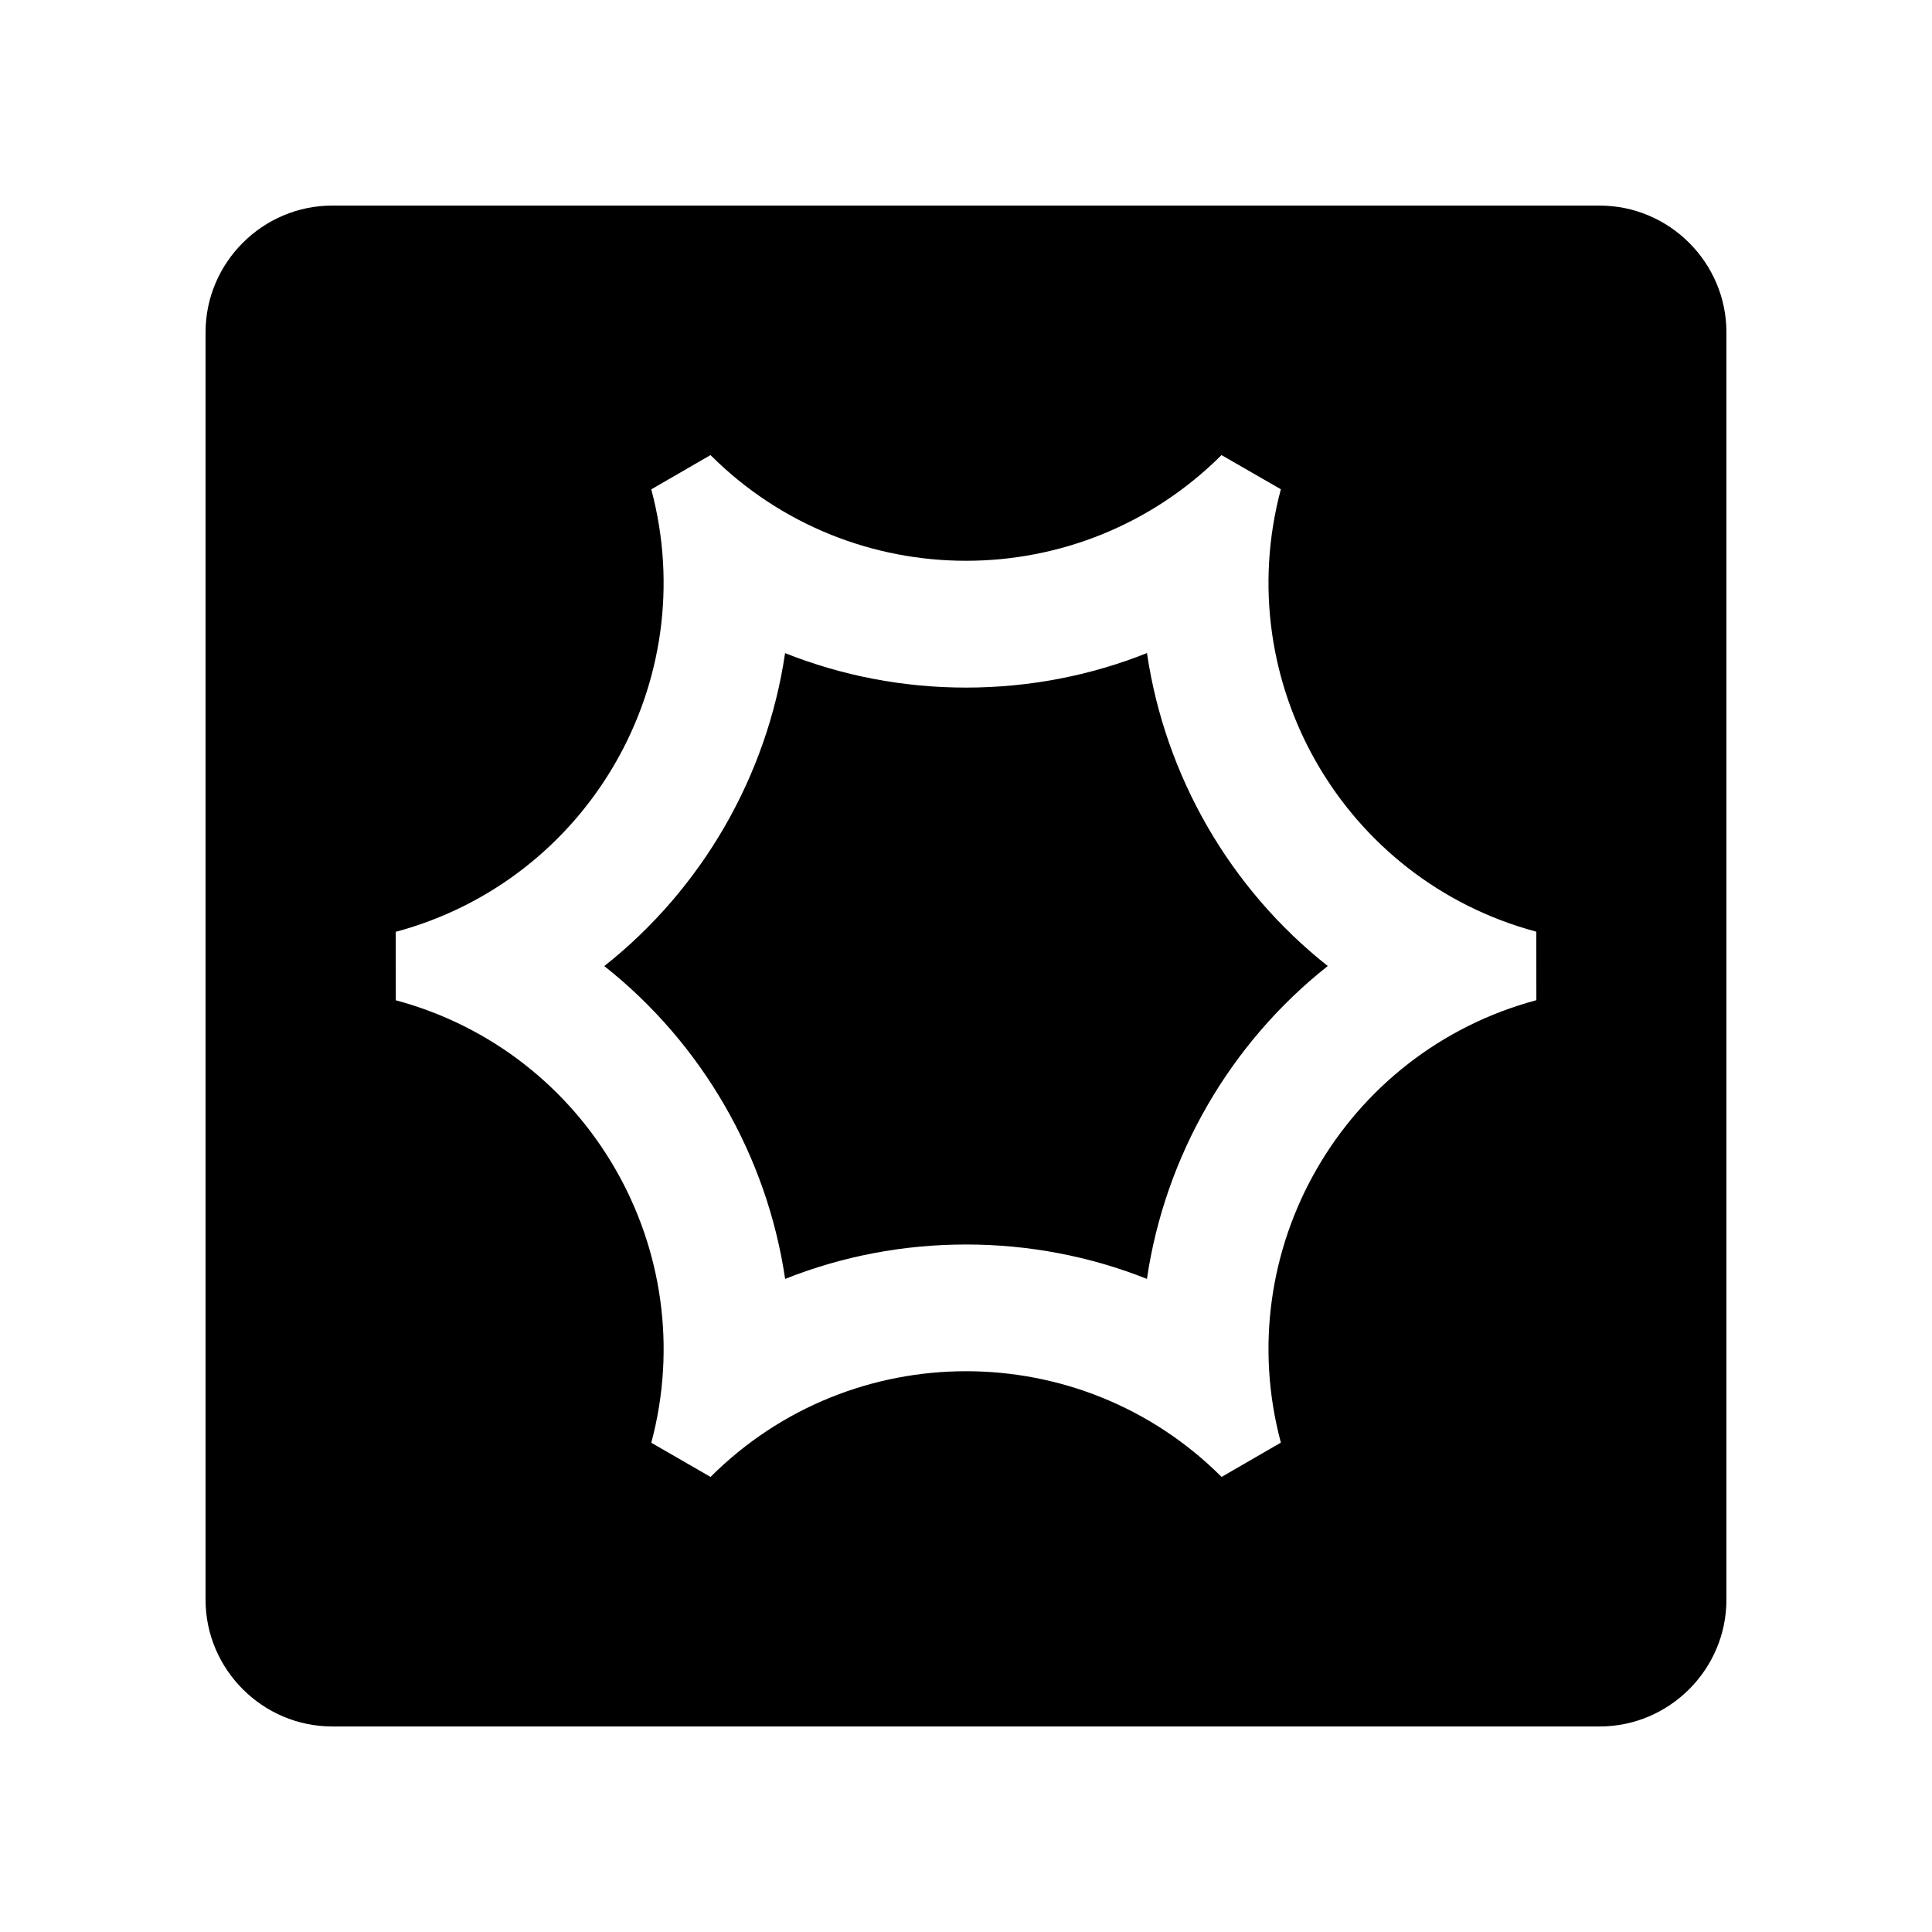
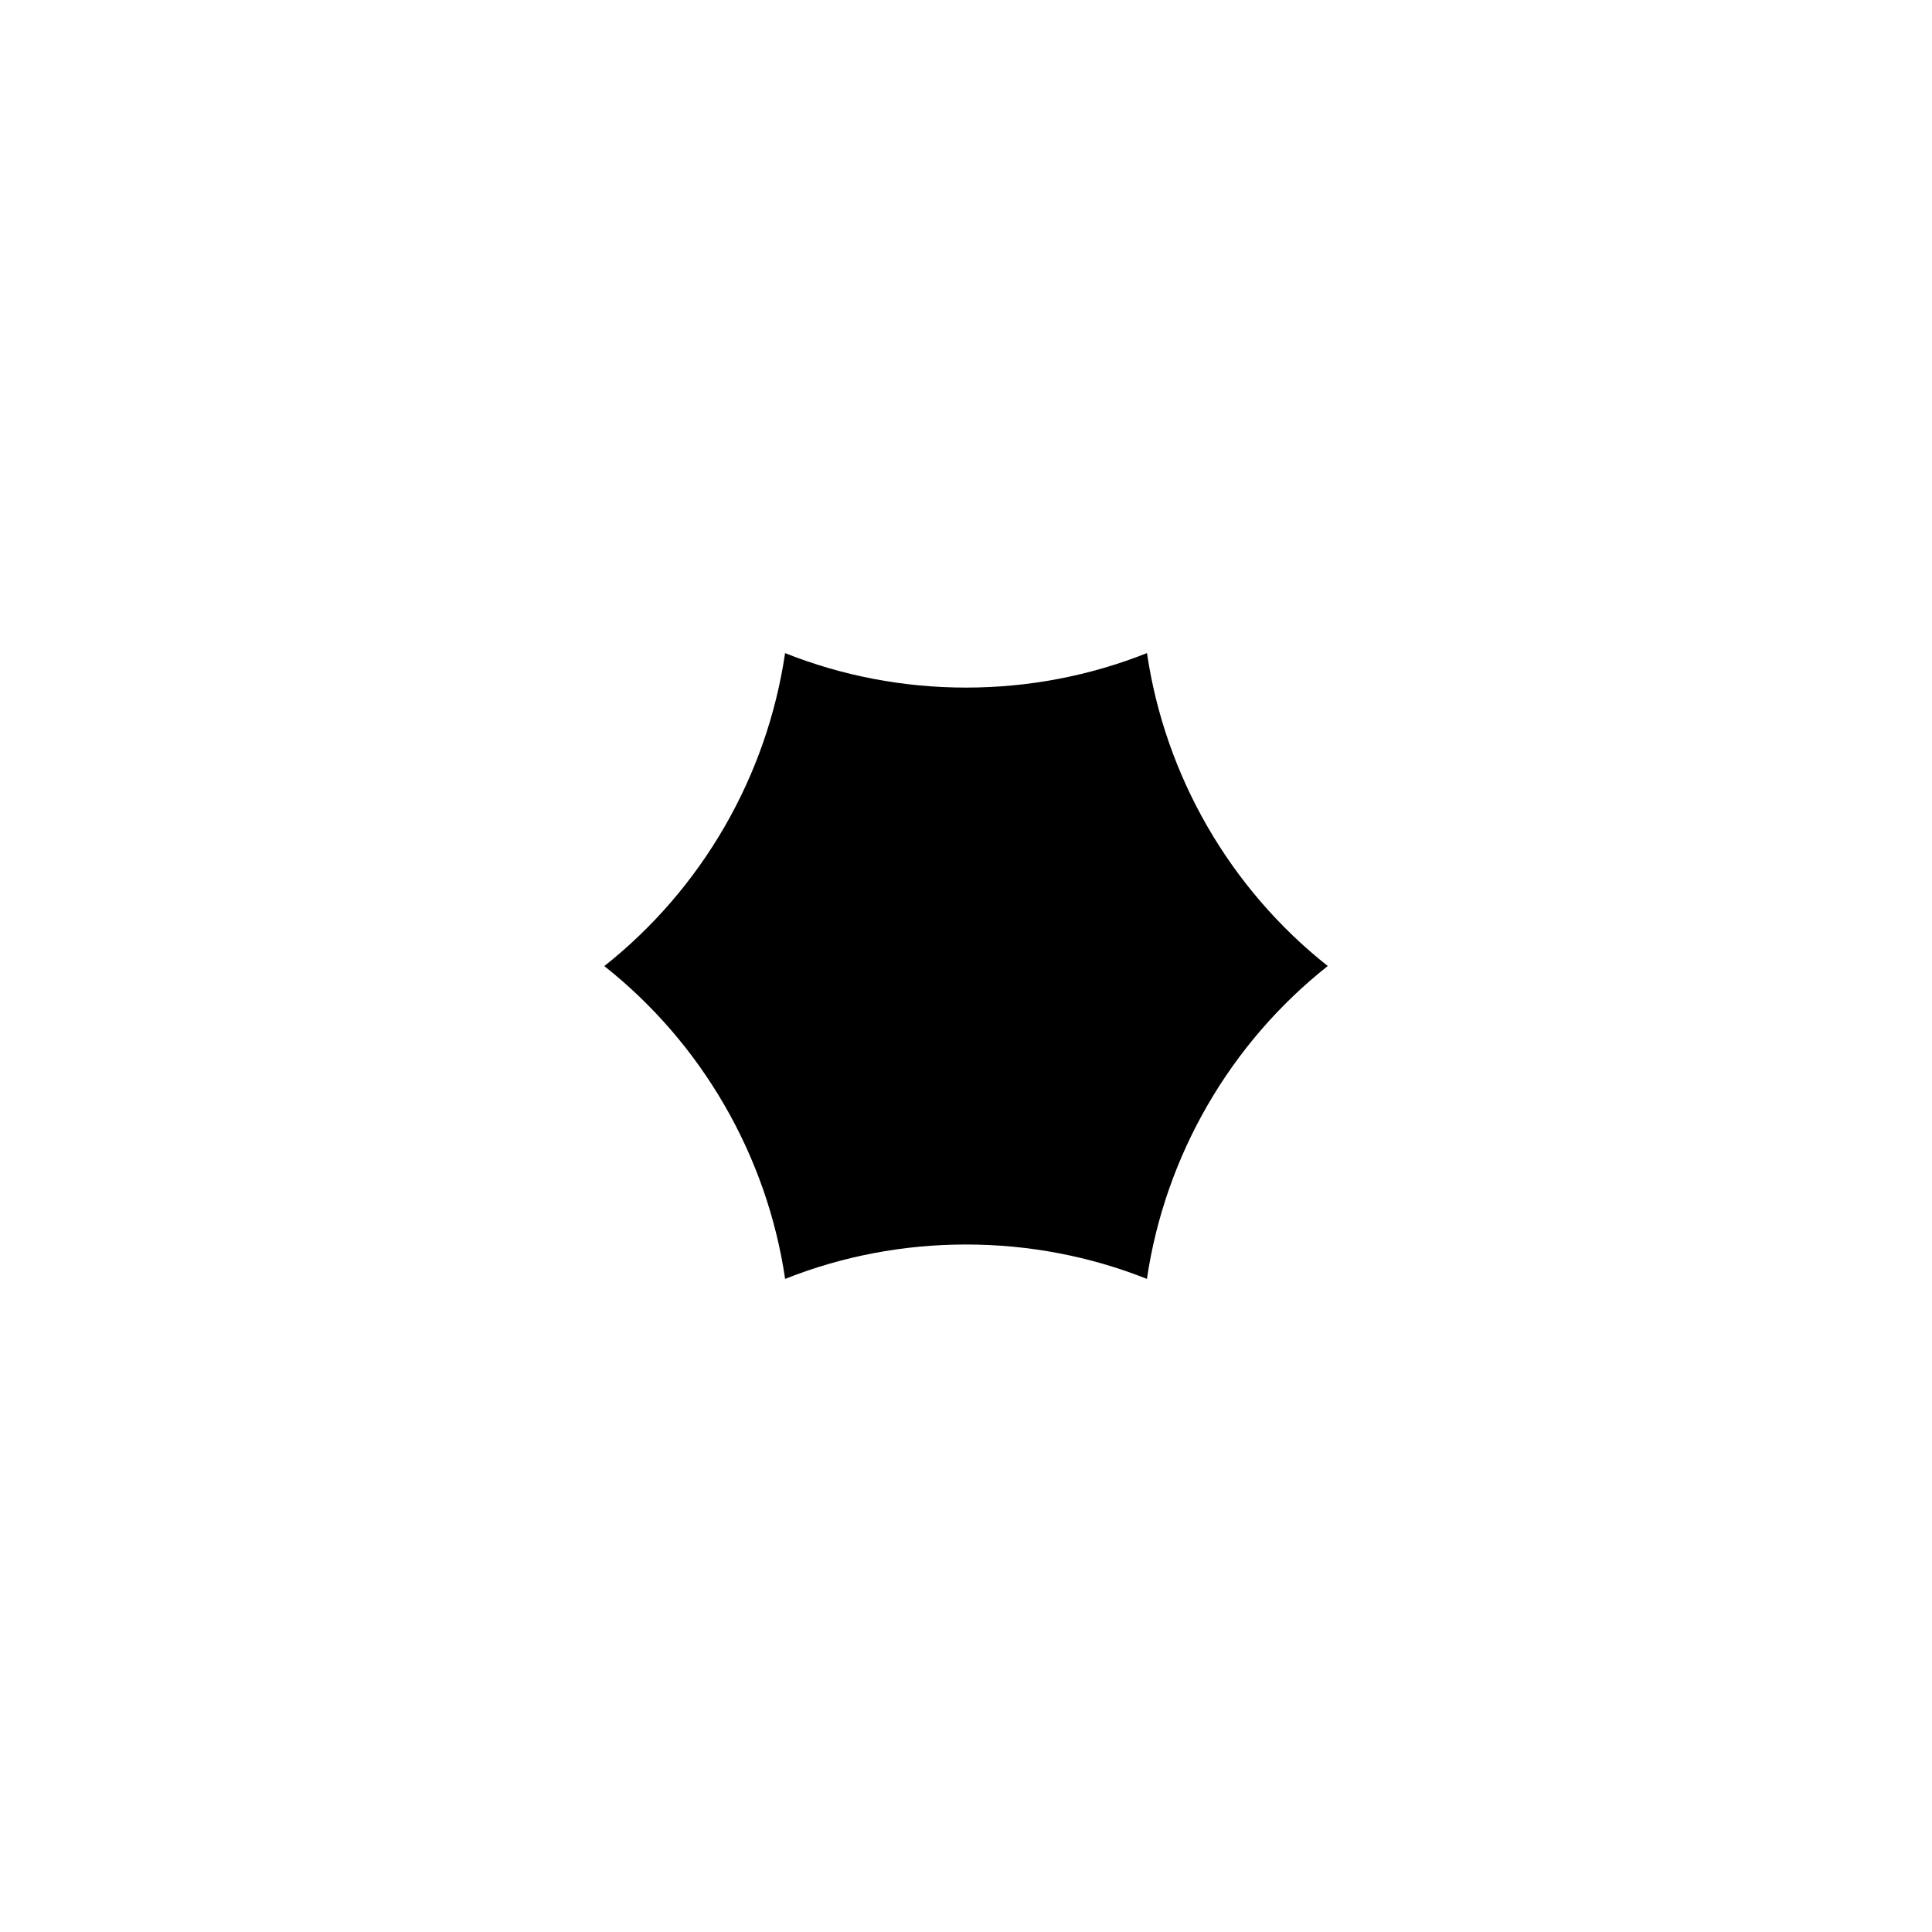
<svg xmlns="http://www.w3.org/2000/svg" fill="#000000" width="800px" height="800px" version="1.1" viewBox="144 144 512 512">
  <g>
    <path d="m447.96 317.07c-15.055 6-31.277 9.148-47.969 9.148-16.68 0-32.879-3.148-47.938-9.133-4.805 32.652-22.027 62.453-47.906 82.934 25.879 20.469 43.102 50.27 47.922 82.902 15.039-5.984 31.258-9.117 47.938-9.117 16.695 0 32.898 3.133 47.941 9.117 4.805-32.641 22.043-62.449 47.922-82.918-25.879-20.465-43.098-50.281-47.91-82.934z" />
-     <path d="m567.93 198.48h-335.87c-18.469 0-33.586 15.117-33.586 33.586v335.88c0 18.465 15.117 33.586 33.586 33.586h335.87c18.469 0 33.59-15.121 33.59-33.59v-335.87c0-18.469-15.121-33.586-33.59-33.586zm-84.488 327.83-15.707 9.09c-18.695-18.68-43.195-28.012-67.719-28.012-24.5 0-49.004 9.332-67.711 28.012l-15.707-9.055c13.66-51.07-16.652-103.55-67.703-117.26l-0.02-18.141c51.055-13.707 81.375-66.191 67.719-117.26l15.695-9.082c18.711 18.68 43.211 28.012 67.711 28.012s49.004-9.336 67.711-28.012l15.73 9.055c-13.664 51.082 16.641 103.57 67.695 117.25l0.016 18.156c-51.07 13.699-81.375 66.176-67.711 117.24z" />
  </g>
</svg>